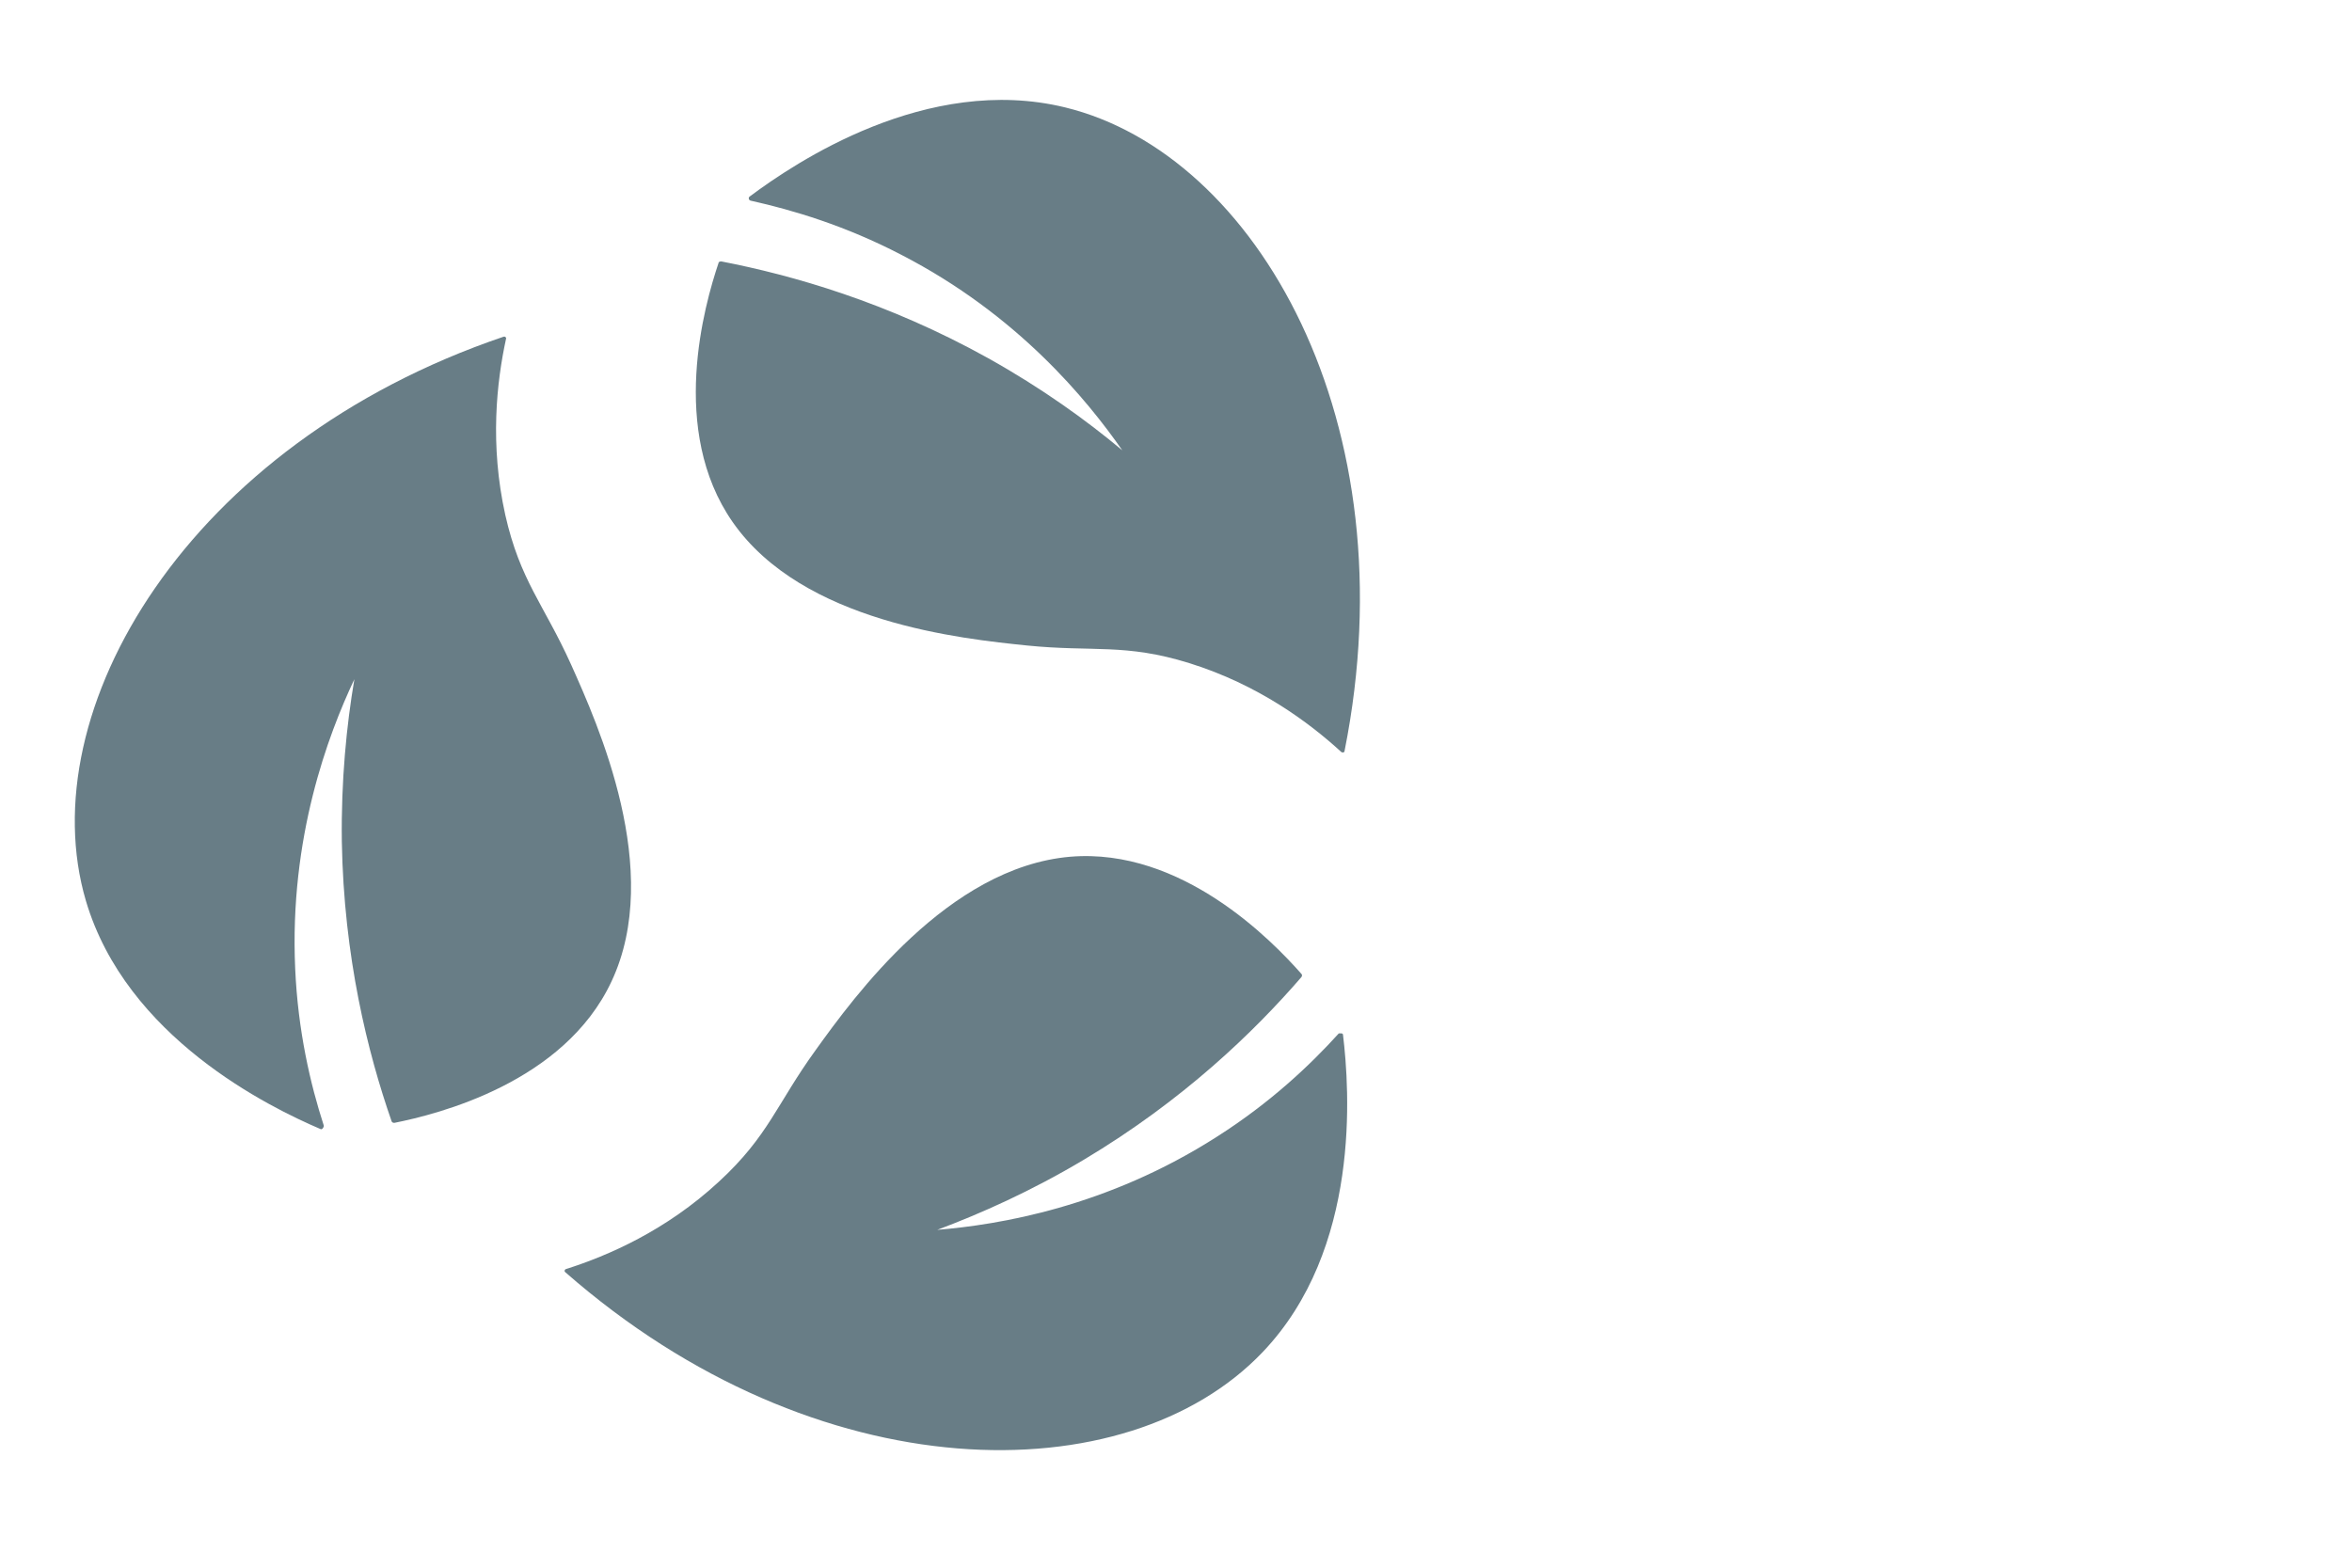
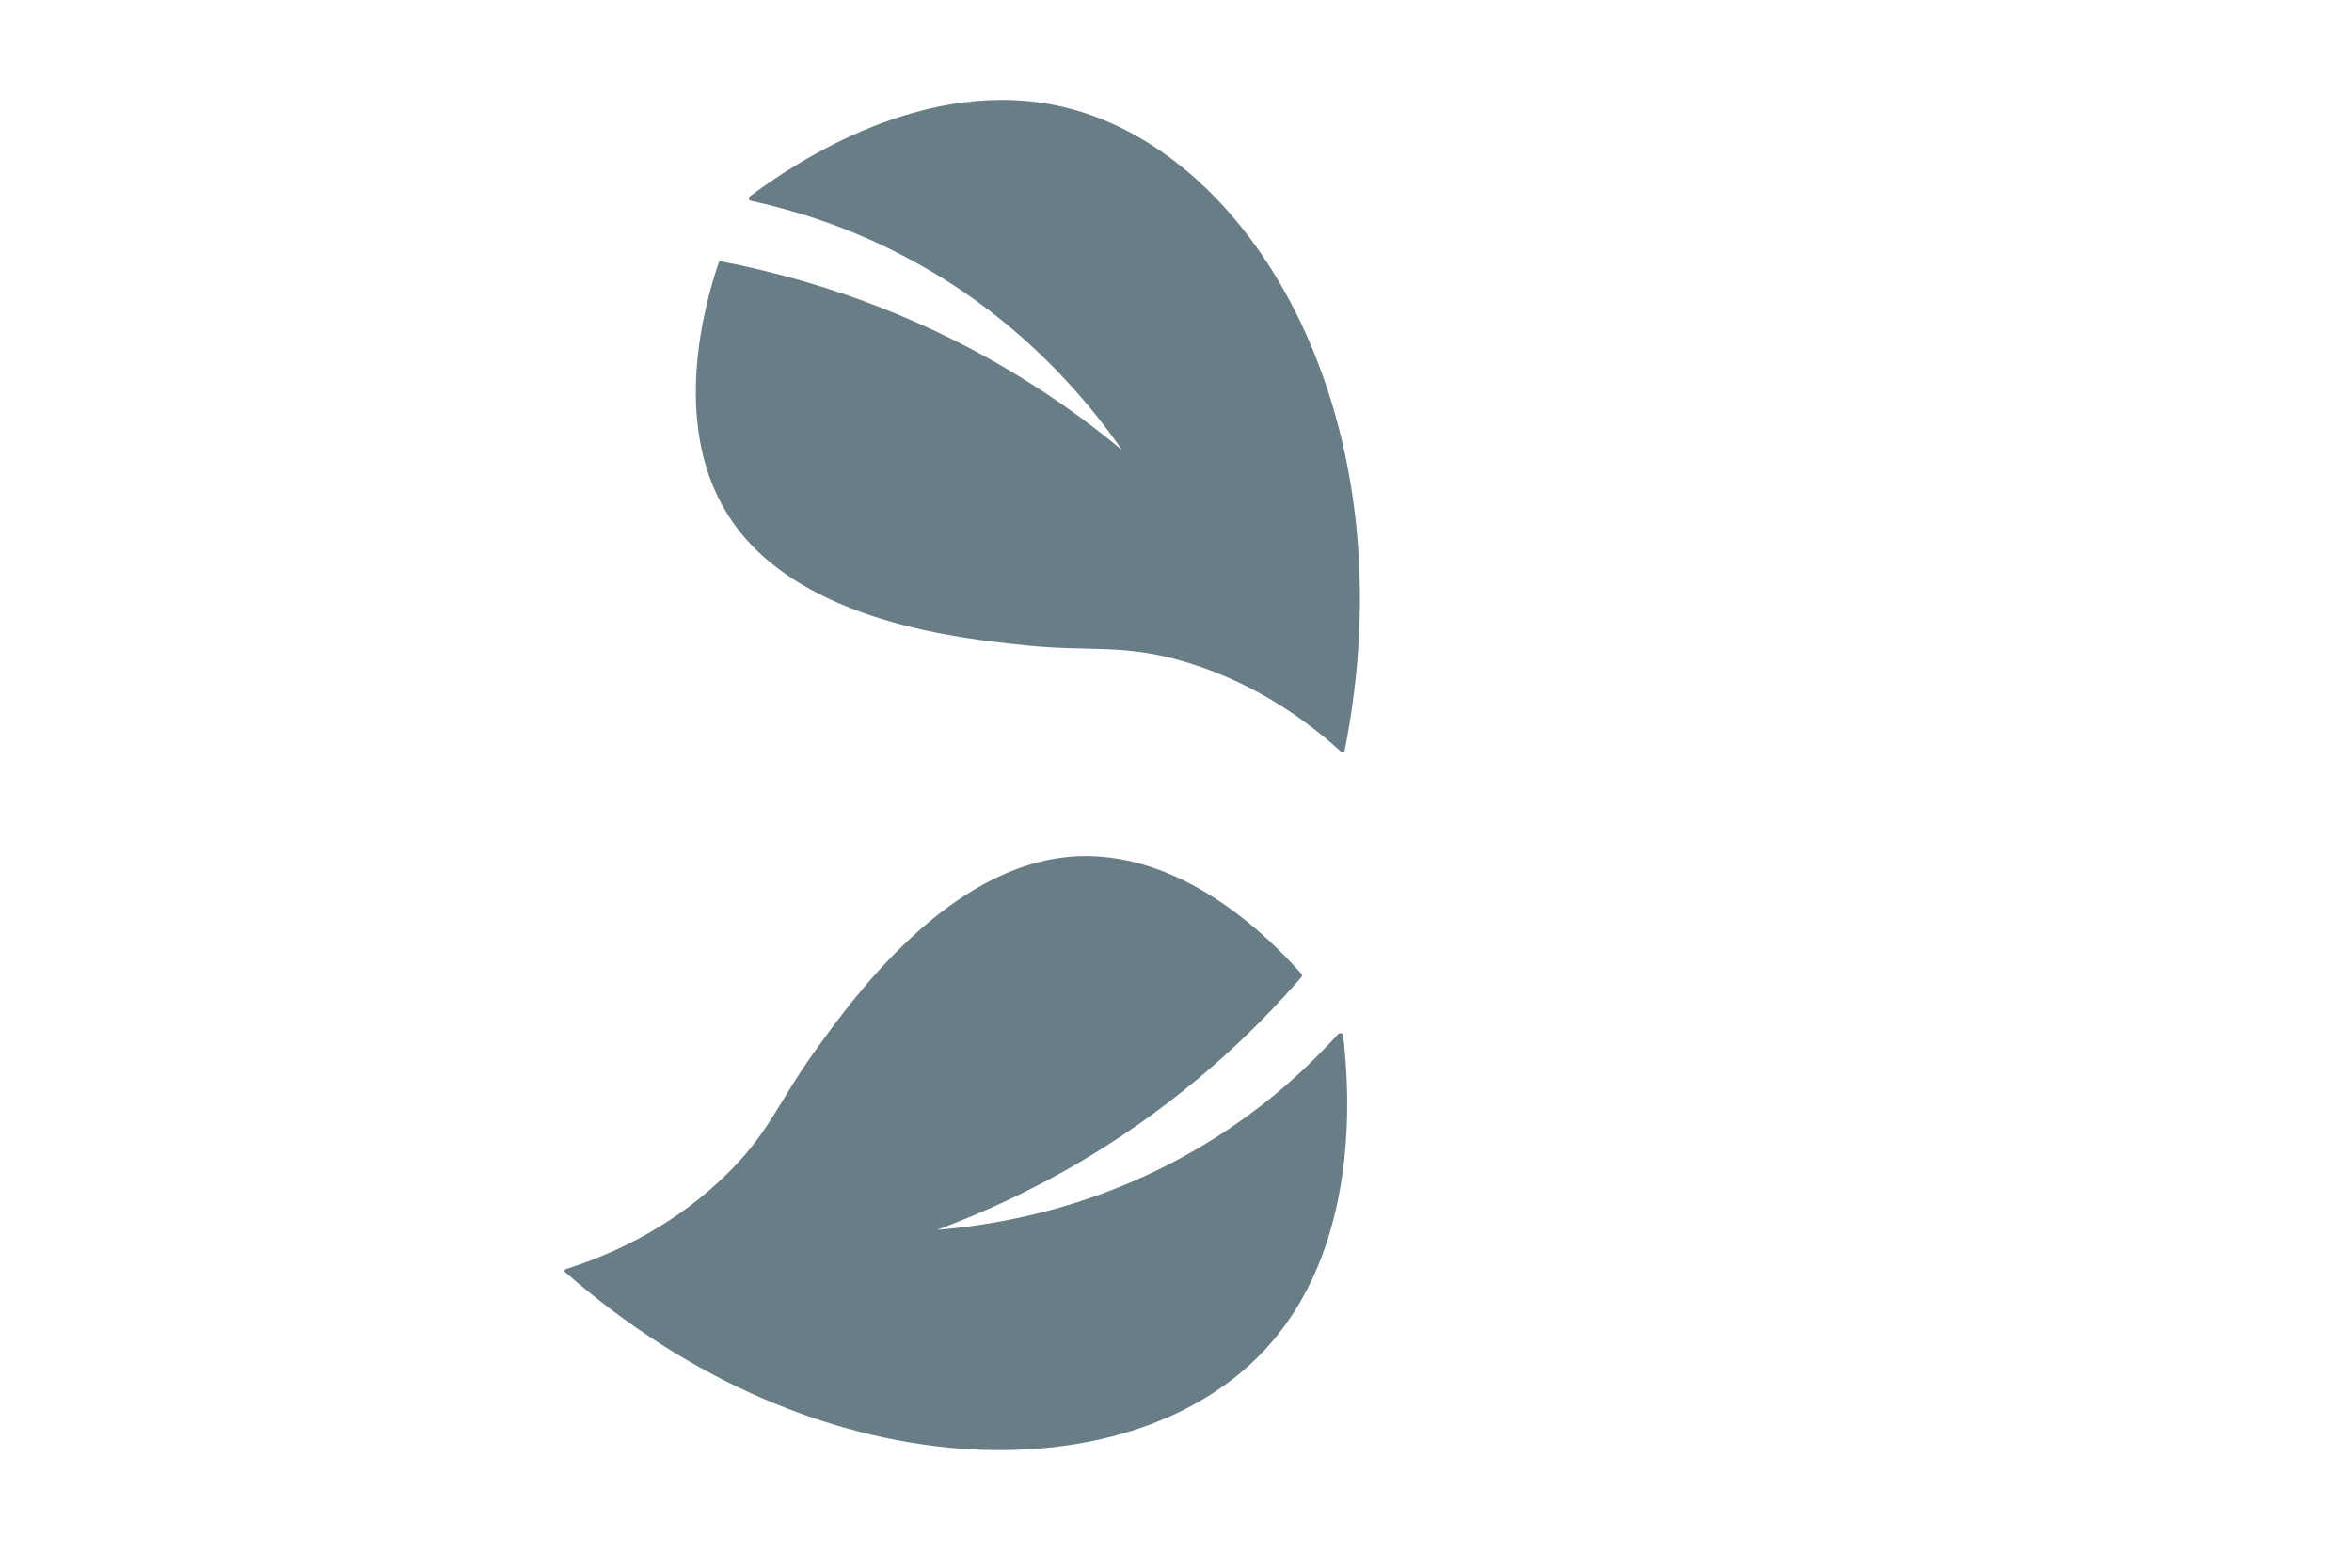
<svg xmlns="http://www.w3.org/2000/svg" id="Layer_1" viewBox="0 0 60 40">
-   <path d="M8.26,28.74s-.03.09-.08.07c-1.31-.56-4.96-2.34-5.99-5.83-1.42-4.83,2.58-11.65,10.66-14.39.03-.01.07.02.06.05-.24,1.1-.42,2.7-.02,4.5.38,1.68.98,2.27,1.68,3.82.68,1.52,2.36,5.25,1.03,8.08-1.21,2.59-4.44,3.39-5.54,3.61-.03,0-.06-.01-.07-.04-.61-1.75-1.22-4.19-1.27-7.14-.02-1.56.12-2.96.32-4.14-.67,1.42-1.66,4.04-1.51,7.38.07,1.6.39,2.96.73,4.01Z" fill="#687d86" />
  <path d="M34.16,26.37s.1-.02.1.03c.17,1.41.46,5.47-2.05,8.1-3.47,3.64-11.37,3.59-17.79-2.04-.03-.02-.02-.07.02-.08,1.07-.34,2.55-.98,3.9-2.23,1.27-1.17,1.47-1.98,2.47-3.36.97-1.35,3.37-4.66,6.49-4.93,2.85-.24,5.16,2.15,5.9,2.99.02.02.02.05,0,.08-1.21,1.4-3.02,3.15-5.55,4.66-1.34.8-2.62,1.37-3.74,1.79,1.57-.13,4.33-.58,7.14-2.38,1.35-.86,2.37-1.82,3.11-2.64Z" fill="#687d86" />
-   <path d="M19.15,5.12c-.05-.01-.07-.08-.02-.11,1.14-.85,4.51-3.13,8.04-2.27,4.89,1.19,8.8,8.05,7.13,16.42,0,.04-.05.05-.08.03-.83-.76-2.12-1.72-3.88-2.27-1.64-.51-2.45-.28-4.14-.45-1.65-.17-5.72-.58-7.51-3.15-1.63-2.34-.72-5.54-.36-6.61,0-.03.04-.04.07-.04,1.81.35,4.24,1.04,6.81,2.47,1.36.76,2.5,1.58,3.42,2.35-.9-1.29-2.67-3.46-5.64-4.99-1.42-.74-2.76-1.14-3.84-1.38Z" fill="#687d86" />
+   <path d="M19.15,5.12c-.05-.01-.07-.08-.02-.11,1.14-.85,4.51-3.13,8.04-2.27,4.89,1.19,8.8,8.05,7.13,16.42,0,.04-.05.05-.08.03-.83-.76-2.12-1.72-3.88-2.27-1.64-.51-2.45-.28-4.14-.45-1.65-.17-5.72-.58-7.51-3.15-1.63-2.34-.72-5.54-.36-6.61,0-.03.04-.04.07-.04,1.81.35,4.24,1.04,6.81,2.47,1.36.76,2.5,1.58,3.42,2.35-.9-1.29-2.67-3.46-5.64-4.99-1.42-.74-2.76-1.14-3.84-1.38" fill="#687d86" />
</svg>